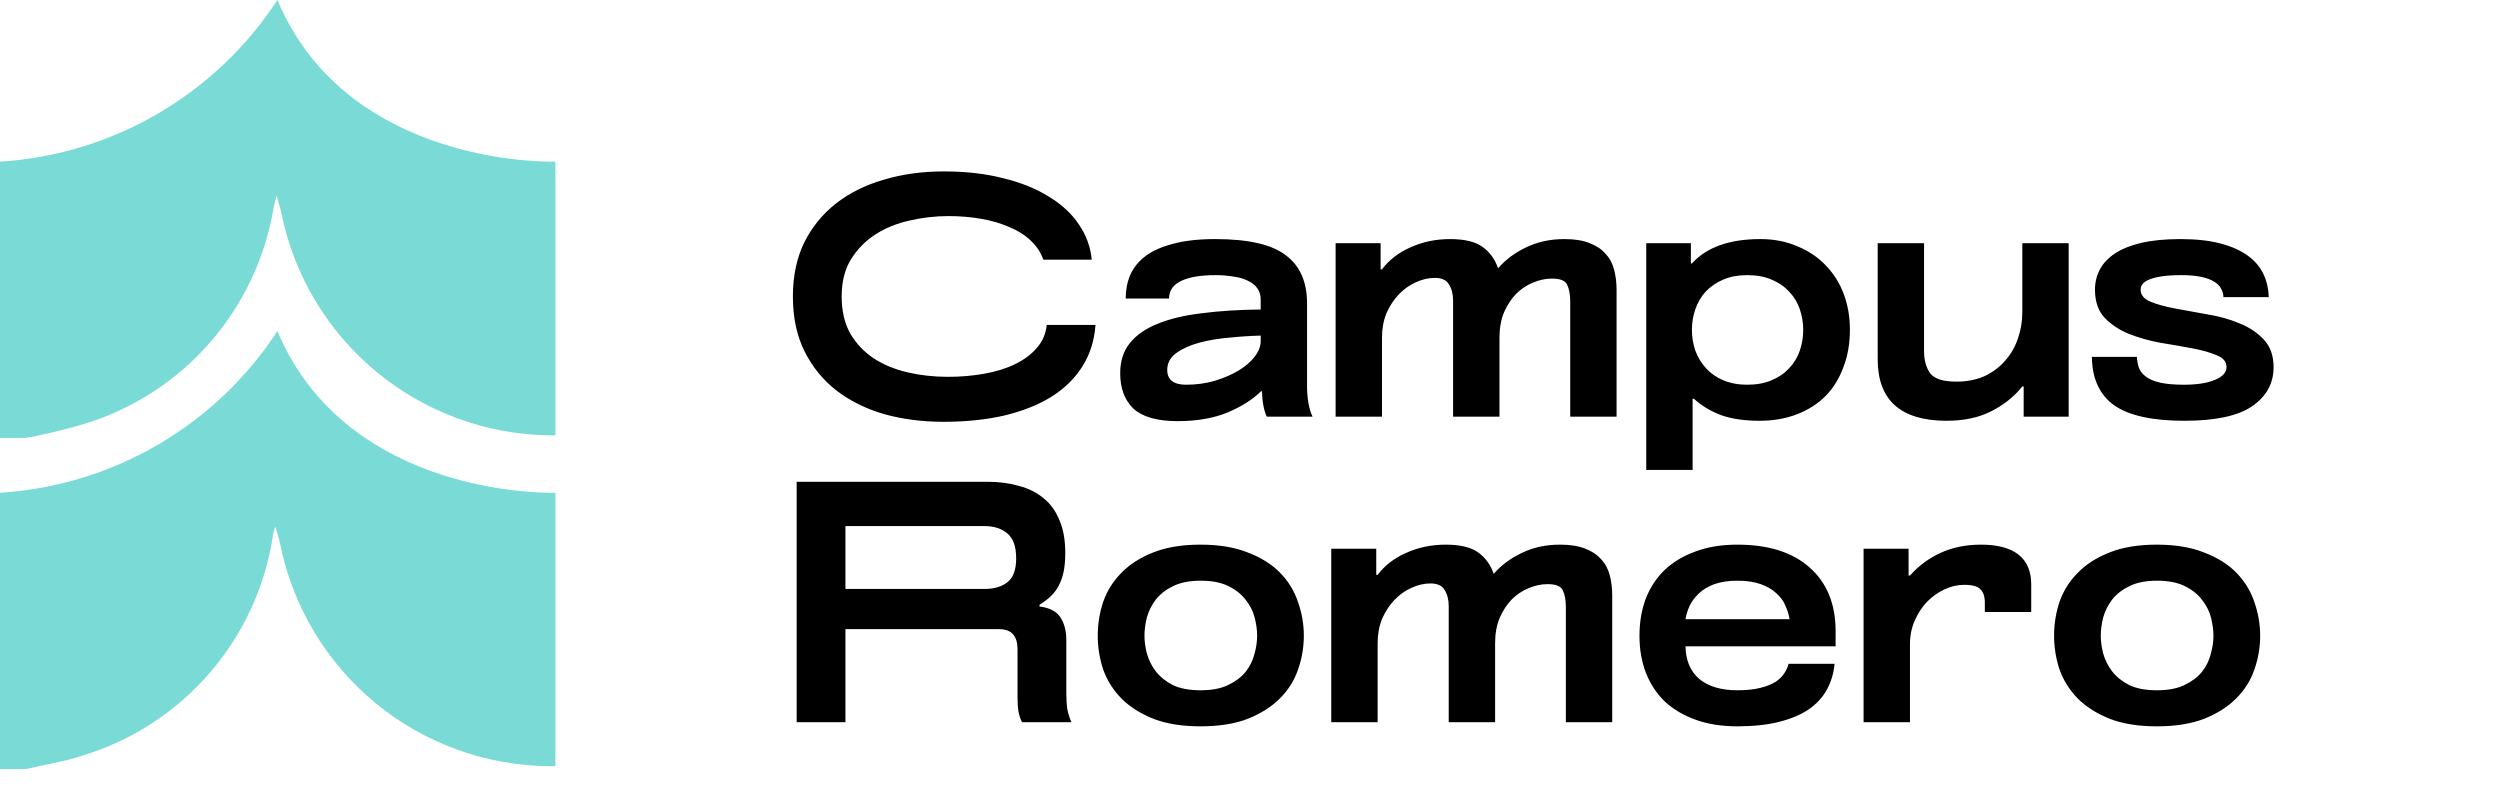
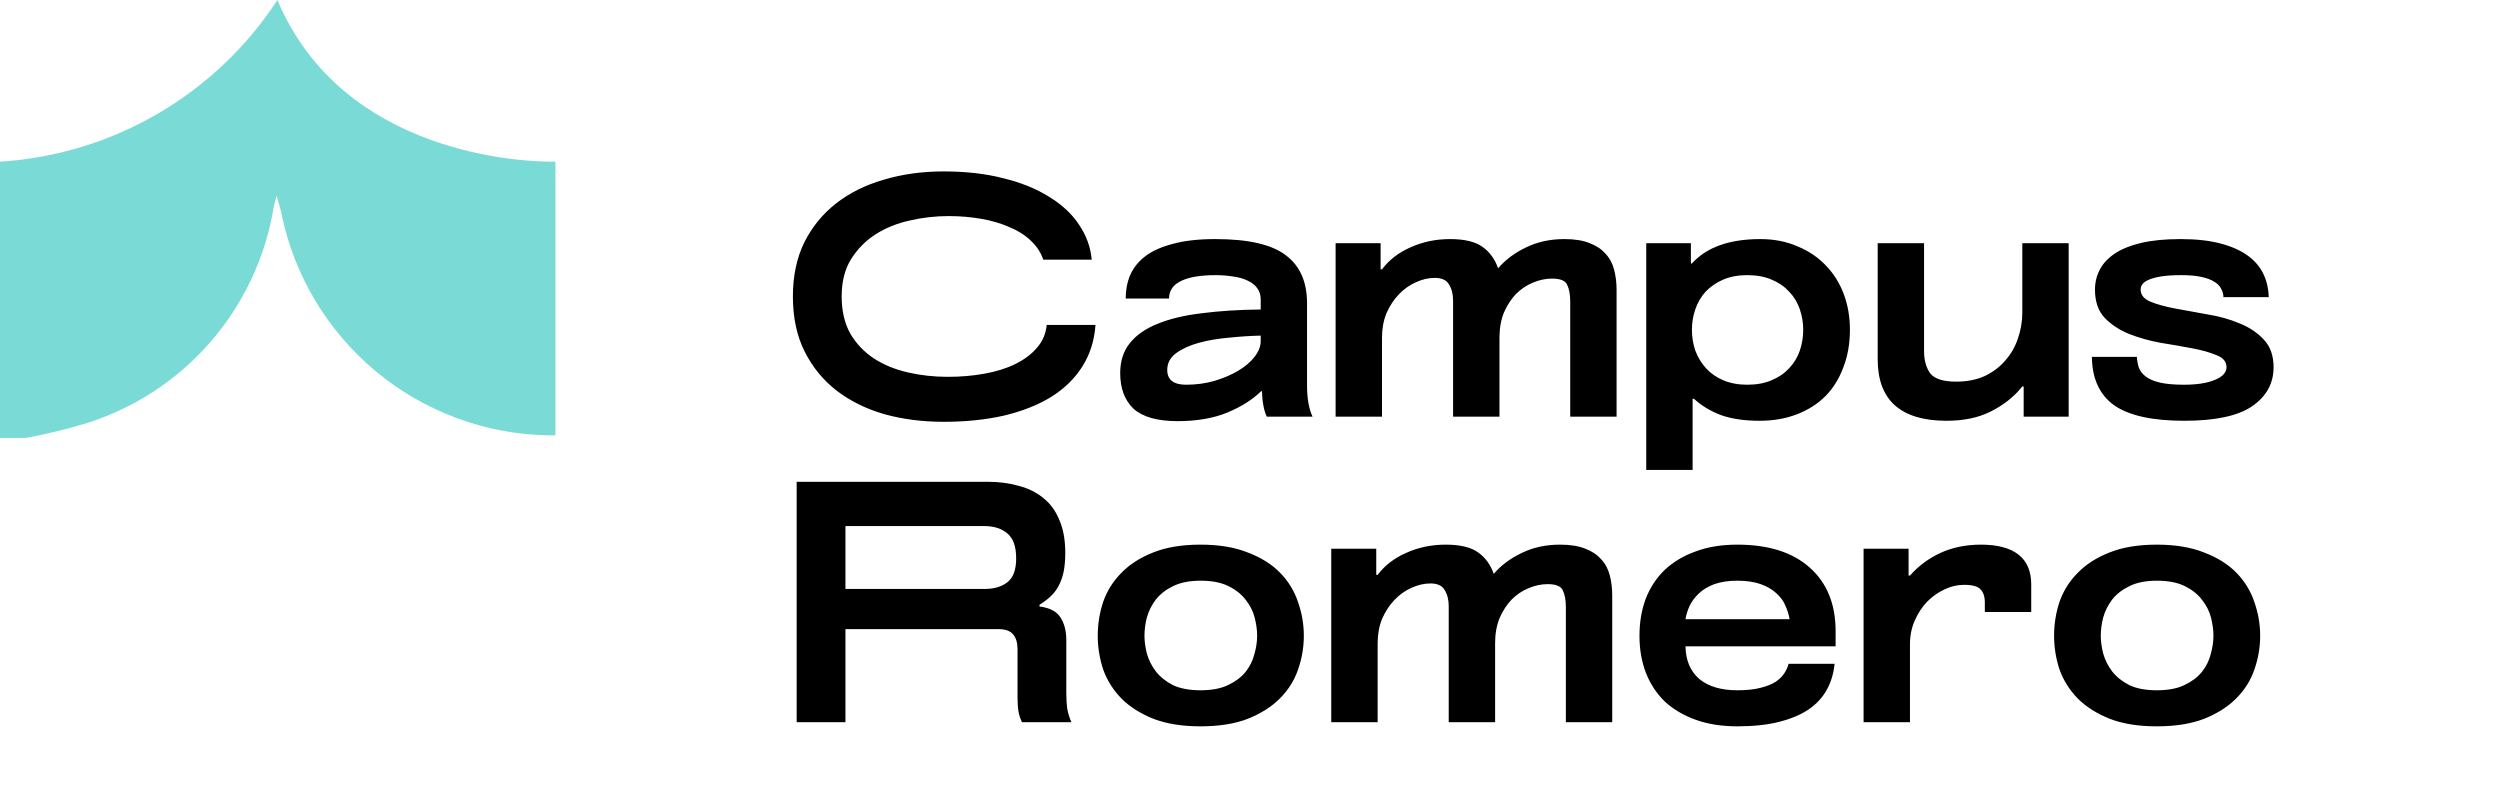
<svg xmlns="http://www.w3.org/2000/svg" width="90" height="29" viewBox="0 0 90 29" fill="none">
-   <path d="M9.987 11.92C8.89 13.6 7.416 15.001 5.682 16.011C3.948 17.022 2.003 17.614 0 17.74L0 27.686H0.935C1.642 27.519 2.37 27.415 3.014 27.187C4.762 26.649 6.324 25.633 7.525 24.253C8.726 22.874 9.518 21.187 9.811 19.382C9.811 19.309 9.811 19.226 9.915 18.956C10.008 19.299 10.06 19.444 10.091 19.61C10.546 21.843 11.752 23.853 13.509 25.304C15.266 26.754 17.468 27.558 19.746 27.582H19.995V17.74H19.85C18.904 17.74 12.347 17.532 9.987 11.92Z" fill="#7ADBD6" />
  <path d="M0 5.82V15.766H0.935C1.636 15.635 2.33 15.468 3.014 15.267C4.769 14.735 6.341 13.722 7.549 12.342C8.758 10.963 9.556 9.272 9.852 7.462L9.956 7.046C10.05 7.379 10.102 7.524 10.133 7.691C10.587 9.917 11.787 11.921 13.535 13.373C15.283 14.824 17.474 15.635 19.746 15.672C19.829 15.677 19.913 15.677 19.995 15.672V5.82H19.85C18.904 5.82 12.347 5.612 9.987 0C8.89 1.68 7.416 3.081 5.682 4.092C3.948 5.102 2.003 5.694 0 5.82H0Z" fill="#7ADBD6" />
  <path d="M28.544 10.672C28.544 9.938 28.68 9.291 28.952 8.731C29.232 8.17 29.616 7.7 30.102 7.321C30.588 6.942 31.162 6.657 31.821 6.468C32.48 6.27 33.198 6.171 33.972 6.171C34.772 6.171 35.489 6.253 36.124 6.418C36.767 6.575 37.315 6.798 37.769 7.086C38.23 7.366 38.589 7.7 38.845 8.088C39.108 8.475 39.261 8.896 39.302 9.349H37.559C37.468 9.085 37.315 8.854 37.101 8.656C36.895 8.459 36.639 8.298 36.334 8.174C36.038 8.042 35.7 7.943 35.32 7.877C34.949 7.812 34.558 7.779 34.146 7.779C33.676 7.779 33.21 7.832 32.748 7.939C32.295 8.038 31.887 8.203 31.524 8.434C31.162 8.665 30.865 8.966 30.634 9.337C30.411 9.699 30.3 10.145 30.3 10.672C30.3 11.191 30.403 11.637 30.609 12.008C30.823 12.37 31.104 12.667 31.45 12.898C31.805 13.129 32.212 13.298 32.674 13.405C33.136 13.512 33.618 13.566 34.121 13.566C34.583 13.566 35.02 13.528 35.432 13.454C35.852 13.38 36.223 13.265 36.545 13.108C36.866 12.951 37.126 12.758 37.324 12.527C37.53 12.296 37.649 12.02 37.682 11.698H39.438C39.397 12.267 39.236 12.77 38.956 13.207C38.684 13.636 38.309 13.998 37.831 14.295C37.361 14.584 36.796 14.806 36.136 14.963C35.485 15.111 34.764 15.185 33.972 15.185C33.214 15.185 32.505 15.095 31.846 14.913C31.186 14.724 30.609 14.439 30.114 14.06C29.628 13.681 29.245 13.211 28.965 12.651C28.684 12.09 28.544 11.431 28.544 10.672ZM40.525 10.746C40.525 10.441 40.578 10.161 40.686 9.905C40.801 9.642 40.982 9.415 41.23 9.225C41.477 9.036 41.807 8.887 42.219 8.78C42.631 8.665 43.142 8.607 43.752 8.607C44.939 8.607 45.784 8.801 46.287 9.188C46.798 9.567 47.054 10.145 47.054 10.919V13.899C47.054 14.114 47.07 14.316 47.103 14.505C47.136 14.695 47.186 14.86 47.252 15H45.607C45.558 14.909 45.517 14.777 45.483 14.604C45.45 14.431 45.434 14.258 45.434 14.085H45.397C45.1 14.382 44.696 14.637 44.185 14.852C43.682 15.058 43.085 15.161 42.392 15.161C41.667 15.161 41.139 15.012 40.809 14.716C40.488 14.411 40.327 13.982 40.327 13.43C40.327 13.001 40.443 12.642 40.673 12.354C40.904 12.065 41.234 11.834 41.663 11.661C42.099 11.48 42.631 11.352 43.258 11.278C43.884 11.195 44.593 11.15 45.385 11.142V10.783C45.385 10.618 45.343 10.482 45.261 10.375C45.178 10.26 45.063 10.169 44.915 10.103C44.766 10.029 44.593 9.98 44.395 9.955C44.197 9.922 43.987 9.905 43.765 9.905C43.221 9.905 42.804 9.975 42.516 10.116C42.236 10.248 42.091 10.458 42.083 10.746H40.525ZM45.385 12.082C45.022 12.09 44.643 12.115 44.247 12.156C43.851 12.189 43.489 12.251 43.159 12.341C42.829 12.432 42.557 12.556 42.343 12.712C42.128 12.869 42.021 13.071 42.021 13.318C42.021 13.673 42.248 13.85 42.701 13.85C43.056 13.85 43.394 13.805 43.715 13.714C44.045 13.615 44.334 13.491 44.581 13.343C44.828 13.195 45.022 13.03 45.162 12.848C45.31 12.659 45.385 12.469 45.385 12.28V12.082ZM48.082 8.755H49.702V9.695H49.752C50.007 9.357 50.349 9.093 50.778 8.904C51.215 8.706 51.689 8.607 52.2 8.607C52.728 8.607 53.119 8.702 53.375 8.891C53.63 9.073 53.816 9.328 53.931 9.658C54.203 9.345 54.541 9.093 54.945 8.904C55.349 8.706 55.807 8.607 56.318 8.607C56.689 8.607 56.994 8.656 57.233 8.755C57.472 8.846 57.661 8.974 57.802 9.139C57.95 9.295 58.053 9.489 58.111 9.72C58.168 9.943 58.197 10.182 58.197 10.437V15H56.528V10.858C56.528 10.602 56.491 10.4 56.417 10.252C56.351 10.103 56.169 10.029 55.873 10.029C55.642 10.029 55.411 10.079 55.18 10.177C54.958 10.268 54.755 10.404 54.574 10.585C54.401 10.767 54.257 10.989 54.141 11.253C54.034 11.517 53.981 11.818 53.981 12.156V15H52.311V10.82C52.311 10.59 52.262 10.396 52.163 10.239C52.072 10.083 51.903 10.004 51.656 10.004C51.425 10.004 51.194 10.058 50.963 10.165C50.741 10.264 50.539 10.408 50.358 10.598C50.176 10.787 50.028 11.014 49.912 11.278C49.805 11.542 49.752 11.834 49.752 12.156V15H48.082V8.755ZM64.916 11.871C64.916 11.616 64.874 11.369 64.792 11.13C64.71 10.89 64.582 10.68 64.409 10.499C64.244 10.318 64.034 10.173 63.778 10.066C63.531 9.959 63.238 9.905 62.9 9.905C62.57 9.905 62.282 9.959 62.035 10.066C61.787 10.173 61.577 10.318 61.404 10.499C61.239 10.68 61.115 10.89 61.033 11.13C60.95 11.369 60.909 11.616 60.909 11.871C60.909 12.135 60.95 12.387 61.033 12.626C61.124 12.865 61.251 13.075 61.416 13.257C61.581 13.438 61.787 13.582 62.035 13.689C62.29 13.796 62.579 13.85 62.9 13.85C63.238 13.85 63.531 13.796 63.778 13.689C64.034 13.582 64.244 13.438 64.409 13.257C64.582 13.075 64.71 12.865 64.792 12.626C64.874 12.387 64.916 12.135 64.916 11.871ZM66.597 11.871C66.597 12.366 66.519 12.815 66.362 13.219C66.214 13.623 66 13.97 65.719 14.258C65.439 14.538 65.097 14.757 64.693 14.913C64.289 15.07 63.84 15.148 63.345 15.148C62.809 15.148 62.352 15.082 61.973 14.95C61.593 14.81 61.264 14.613 60.983 14.357H60.934V16.917H59.265V8.755H60.872V9.485H60.909C61.437 8.9 62.257 8.607 63.37 8.607C63.865 8.607 64.31 8.694 64.706 8.867C65.109 9.032 65.451 9.262 65.732 9.559C66.012 9.848 66.226 10.19 66.375 10.585C66.523 10.981 66.597 11.41 66.597 11.871ZM67.597 8.755H69.266V12.638C69.266 12.968 69.34 13.236 69.489 13.442C69.645 13.64 69.959 13.739 70.429 13.739C70.808 13.739 71.146 13.673 71.443 13.541C71.739 13.401 71.987 13.215 72.184 12.984C72.391 12.754 72.543 12.49 72.642 12.193C72.749 11.888 72.803 11.575 72.803 11.253V8.755H74.472V15H72.852V13.912H72.803C72.514 14.275 72.143 14.571 71.69 14.802C71.245 15.033 70.705 15.148 70.07 15.148C69.254 15.148 68.636 14.963 68.215 14.592C67.803 14.221 67.597 13.669 67.597 12.935V8.755ZM76.927 12.848C76.936 12.989 76.96 13.12 77.001 13.244C77.051 13.368 77.138 13.475 77.261 13.566C77.385 13.656 77.554 13.726 77.768 13.776C77.991 13.825 78.275 13.85 78.621 13.85C79.091 13.85 79.462 13.792 79.734 13.677C80.015 13.562 80.155 13.409 80.155 13.219C80.155 13.021 80.035 12.877 79.796 12.787C79.565 12.688 79.273 12.605 78.918 12.539C78.572 12.473 78.193 12.407 77.781 12.341C77.377 12.267 76.997 12.16 76.643 12.02C76.297 11.88 76.004 11.686 75.765 11.439C75.534 11.191 75.419 10.853 75.419 10.425C75.419 10.169 75.477 9.93 75.592 9.708C75.707 9.485 75.889 9.291 76.136 9.126C76.383 8.962 76.701 8.834 77.088 8.743C77.484 8.652 77.954 8.607 78.498 8.607C79.067 8.607 79.549 8.661 79.945 8.768C80.349 8.875 80.678 9.023 80.934 9.213C81.189 9.403 81.375 9.625 81.49 9.881C81.606 10.128 81.668 10.4 81.676 10.697H80.043C80.043 10.59 80.015 10.487 79.957 10.388C79.907 10.289 79.825 10.206 79.71 10.14C79.594 10.066 79.438 10.008 79.24 9.967C79.05 9.926 78.815 9.905 78.535 9.905C78.222 9.905 77.97 9.922 77.781 9.955C77.591 9.988 77.443 10.029 77.335 10.079C77.228 10.128 77.154 10.186 77.113 10.252C77.08 10.309 77.063 10.367 77.063 10.425C77.063 10.614 77.179 10.759 77.41 10.858C77.649 10.957 77.945 11.039 78.3 11.105C78.654 11.171 79.038 11.241 79.45 11.315C79.87 11.381 80.258 11.488 80.612 11.637C80.967 11.777 81.259 11.97 81.49 12.218C81.729 12.465 81.849 12.799 81.849 13.219C81.849 13.805 81.589 14.275 81.07 14.629C80.559 14.975 79.747 15.148 78.634 15.148C77.488 15.148 76.647 14.963 76.111 14.592C75.584 14.213 75.316 13.632 75.308 12.848H76.927ZM35.444 21.202C35.79 21.202 36.066 21.12 36.273 20.955C36.479 20.79 36.582 20.506 36.582 20.102C36.582 19.681 36.479 19.384 36.273 19.211C36.066 19.03 35.79 18.939 35.444 18.939H30.436V21.202H35.444ZM28.68 17.344H35.543C35.963 17.344 36.343 17.394 36.681 17.492C37.027 17.583 37.324 17.732 37.571 17.938C37.818 18.136 38.008 18.399 38.14 18.729C38.28 19.051 38.35 19.442 38.35 19.904C38.35 20.168 38.329 20.398 38.288 20.596C38.247 20.786 38.185 20.955 38.103 21.103C38.028 21.243 37.934 21.367 37.818 21.474C37.703 21.581 37.571 21.68 37.422 21.771V21.833C37.794 21.882 38.045 22.014 38.177 22.229C38.317 22.443 38.387 22.715 38.387 23.045V24.949C38.387 25.163 38.399 25.357 38.424 25.53C38.457 25.703 38.507 25.86 38.572 26H36.792C36.734 25.885 36.693 25.761 36.668 25.629C36.644 25.489 36.631 25.32 36.631 25.122V23.378C36.631 23.139 36.578 22.958 36.47 22.834C36.363 22.711 36.19 22.649 35.951 22.649H30.436V26H28.68V17.344ZM39.519 22.884C39.519 22.463 39.585 22.055 39.717 21.66C39.857 21.264 40.075 20.918 40.372 20.621C40.669 20.316 41.048 20.073 41.51 19.891C41.98 19.702 42.548 19.607 43.216 19.607C43.884 19.607 44.453 19.702 44.923 19.891C45.401 20.073 45.788 20.316 46.085 20.621C46.382 20.926 46.596 21.276 46.728 21.672C46.868 22.068 46.938 22.472 46.938 22.884C46.938 23.304 46.868 23.712 46.728 24.108C46.596 24.495 46.378 24.842 46.073 25.147C45.776 25.444 45.392 25.687 44.923 25.876C44.453 26.058 43.884 26.148 43.216 26.148C42.557 26.148 41.992 26.058 41.522 25.876C41.052 25.687 40.669 25.444 40.372 25.147C40.075 24.842 39.857 24.495 39.717 24.108C39.585 23.712 39.519 23.304 39.519 22.884ZM41.201 22.884C41.201 23.082 41.229 23.296 41.287 23.527C41.353 23.758 41.46 23.972 41.609 24.17C41.765 24.368 41.971 24.533 42.227 24.665C42.491 24.788 42.821 24.85 43.216 24.85C43.62 24.85 43.95 24.788 44.205 24.665C44.469 24.541 44.679 24.384 44.836 24.195C44.993 23.997 45.1 23.782 45.157 23.552C45.224 23.321 45.257 23.098 45.257 22.884C45.257 22.686 45.228 22.472 45.17 22.241C45.112 22.01 45.005 21.796 44.848 21.598C44.7 21.4 44.494 21.235 44.23 21.103C43.966 20.971 43.633 20.905 43.228 20.905C42.825 20.905 42.491 20.971 42.227 21.103C41.971 21.227 41.765 21.388 41.609 21.585C41.46 21.783 41.353 21.998 41.287 22.229C41.229 22.459 41.201 22.678 41.201 22.884ZM47.925 19.755H49.545V20.695H49.595C49.85 20.357 50.192 20.093 50.621 19.904C51.058 19.706 51.532 19.607 52.043 19.607C52.571 19.607 52.962 19.702 53.218 19.891C53.473 20.073 53.659 20.328 53.774 20.658C54.046 20.345 54.384 20.093 54.788 19.904C55.192 19.706 55.65 19.607 56.161 19.607C56.532 19.607 56.837 19.657 57.076 19.755C57.315 19.846 57.504 19.974 57.645 20.139C57.793 20.295 57.896 20.489 57.954 20.72C58.011 20.942 58.04 21.182 58.04 21.437V26H56.371V21.858C56.371 21.602 56.334 21.4 56.26 21.252C56.194 21.103 56.012 21.029 55.716 21.029C55.485 21.029 55.254 21.078 55.023 21.177C54.8 21.268 54.599 21.404 54.417 21.585C54.244 21.767 54.1 21.989 53.984 22.253C53.877 22.517 53.824 22.818 53.824 23.156V26H52.154V21.82C52.154 21.59 52.105 21.396 52.006 21.239C51.915 21.083 51.746 21.004 51.499 21.004C51.268 21.004 51.037 21.058 50.806 21.165C50.584 21.264 50.382 21.408 50.2 21.598C50.019 21.788 49.871 22.014 49.755 22.278C49.648 22.542 49.595 22.834 49.595 23.156V26H47.925V19.755ZM59.021 22.884C59.021 22.406 59.095 21.965 59.244 21.561C59.4 21.157 59.627 20.811 59.924 20.522C60.229 20.233 60.6 20.011 61.037 19.854C61.474 19.689 61.977 19.607 62.545 19.607C63.666 19.607 64.536 19.883 65.154 20.436C65.773 20.988 66.082 21.75 66.082 22.723V23.267H60.678C60.686 23.77 60.851 24.162 61.173 24.442C61.502 24.714 61.96 24.85 62.545 24.85C62.875 24.85 63.151 24.821 63.374 24.763C63.605 24.706 63.79 24.631 63.93 24.541C64.07 24.442 64.173 24.339 64.239 24.232C64.314 24.116 64.363 24.005 64.388 23.898H66.045C66.012 24.244 65.917 24.557 65.76 24.838C65.612 25.11 65.394 25.345 65.105 25.543C64.825 25.732 64.47 25.881 64.041 25.988C63.621 26.095 63.122 26.148 62.545 26.148C61.985 26.148 61.486 26.07 61.049 25.913C60.612 25.757 60.241 25.538 59.936 25.258C59.639 24.97 59.413 24.627 59.256 24.232C59.099 23.828 59.021 23.378 59.021 22.884ZM64.425 22.29C64.4 22.134 64.351 21.973 64.276 21.808C64.21 21.643 64.103 21.495 63.955 21.363C63.807 21.223 63.617 21.111 63.386 21.029C63.155 20.947 62.875 20.905 62.545 20.905C62.224 20.905 61.948 20.947 61.717 21.029C61.494 21.111 61.309 21.223 61.16 21.363C61.02 21.495 60.909 21.643 60.827 21.808C60.752 21.973 60.703 22.134 60.678 22.29H64.425ZM67.089 19.755H68.709V20.72H68.759C69.064 20.374 69.431 20.102 69.859 19.904C70.288 19.706 70.774 19.607 71.318 19.607C71.912 19.607 72.361 19.727 72.666 19.966C72.971 20.205 73.124 20.563 73.124 21.041V22.031H71.454V21.672C71.454 21.483 71.405 21.334 71.306 21.227C71.215 21.111 71.013 21.054 70.7 21.054C70.469 21.054 70.239 21.107 70.008 21.215C69.777 21.322 69.567 21.47 69.377 21.66C69.196 21.849 69.047 22.076 68.932 22.34C68.817 22.595 68.759 22.88 68.759 23.193V26H67.089V19.755ZM73.947 22.884C73.947 22.463 74.013 22.055 74.144 21.66C74.285 21.264 74.503 20.918 74.8 20.621C75.097 20.316 75.476 20.073 75.938 19.891C76.407 19.702 76.976 19.607 77.644 19.607C78.312 19.607 78.88 19.702 79.35 19.891C79.829 20.073 80.216 20.316 80.513 20.621C80.809 20.926 81.024 21.276 81.156 21.672C81.296 22.068 81.366 22.472 81.366 22.884C81.366 23.304 81.296 23.712 81.156 24.108C81.024 24.495 80.805 24.842 80.5 25.147C80.204 25.444 79.82 25.687 79.35 25.876C78.88 26.058 78.312 26.148 77.644 26.148C76.984 26.148 76.42 26.058 75.95 25.876C75.48 25.687 75.097 25.444 74.8 25.147C74.503 24.842 74.285 24.495 74.144 24.108C74.013 23.712 73.947 23.304 73.947 22.884ZM75.628 22.884C75.628 23.082 75.657 23.296 75.715 23.527C75.781 23.758 75.888 23.972 76.037 24.17C76.193 24.368 76.399 24.533 76.655 24.665C76.918 24.788 77.248 24.85 77.644 24.85C78.048 24.85 78.378 24.788 78.633 24.665C78.897 24.541 79.107 24.384 79.264 24.195C79.421 23.997 79.528 23.782 79.585 23.552C79.651 23.321 79.684 23.098 79.684 22.884C79.684 22.686 79.655 22.472 79.598 22.241C79.54 22.01 79.433 21.796 79.276 21.598C79.128 21.4 78.922 21.235 78.658 21.103C78.394 20.971 78.06 20.905 77.656 20.905C77.252 20.905 76.918 20.971 76.655 21.103C76.399 21.227 76.193 21.388 76.037 21.585C75.888 21.783 75.781 21.998 75.715 22.229C75.657 22.459 75.628 22.678 75.628 22.884Z" fill="black" />
</svg>